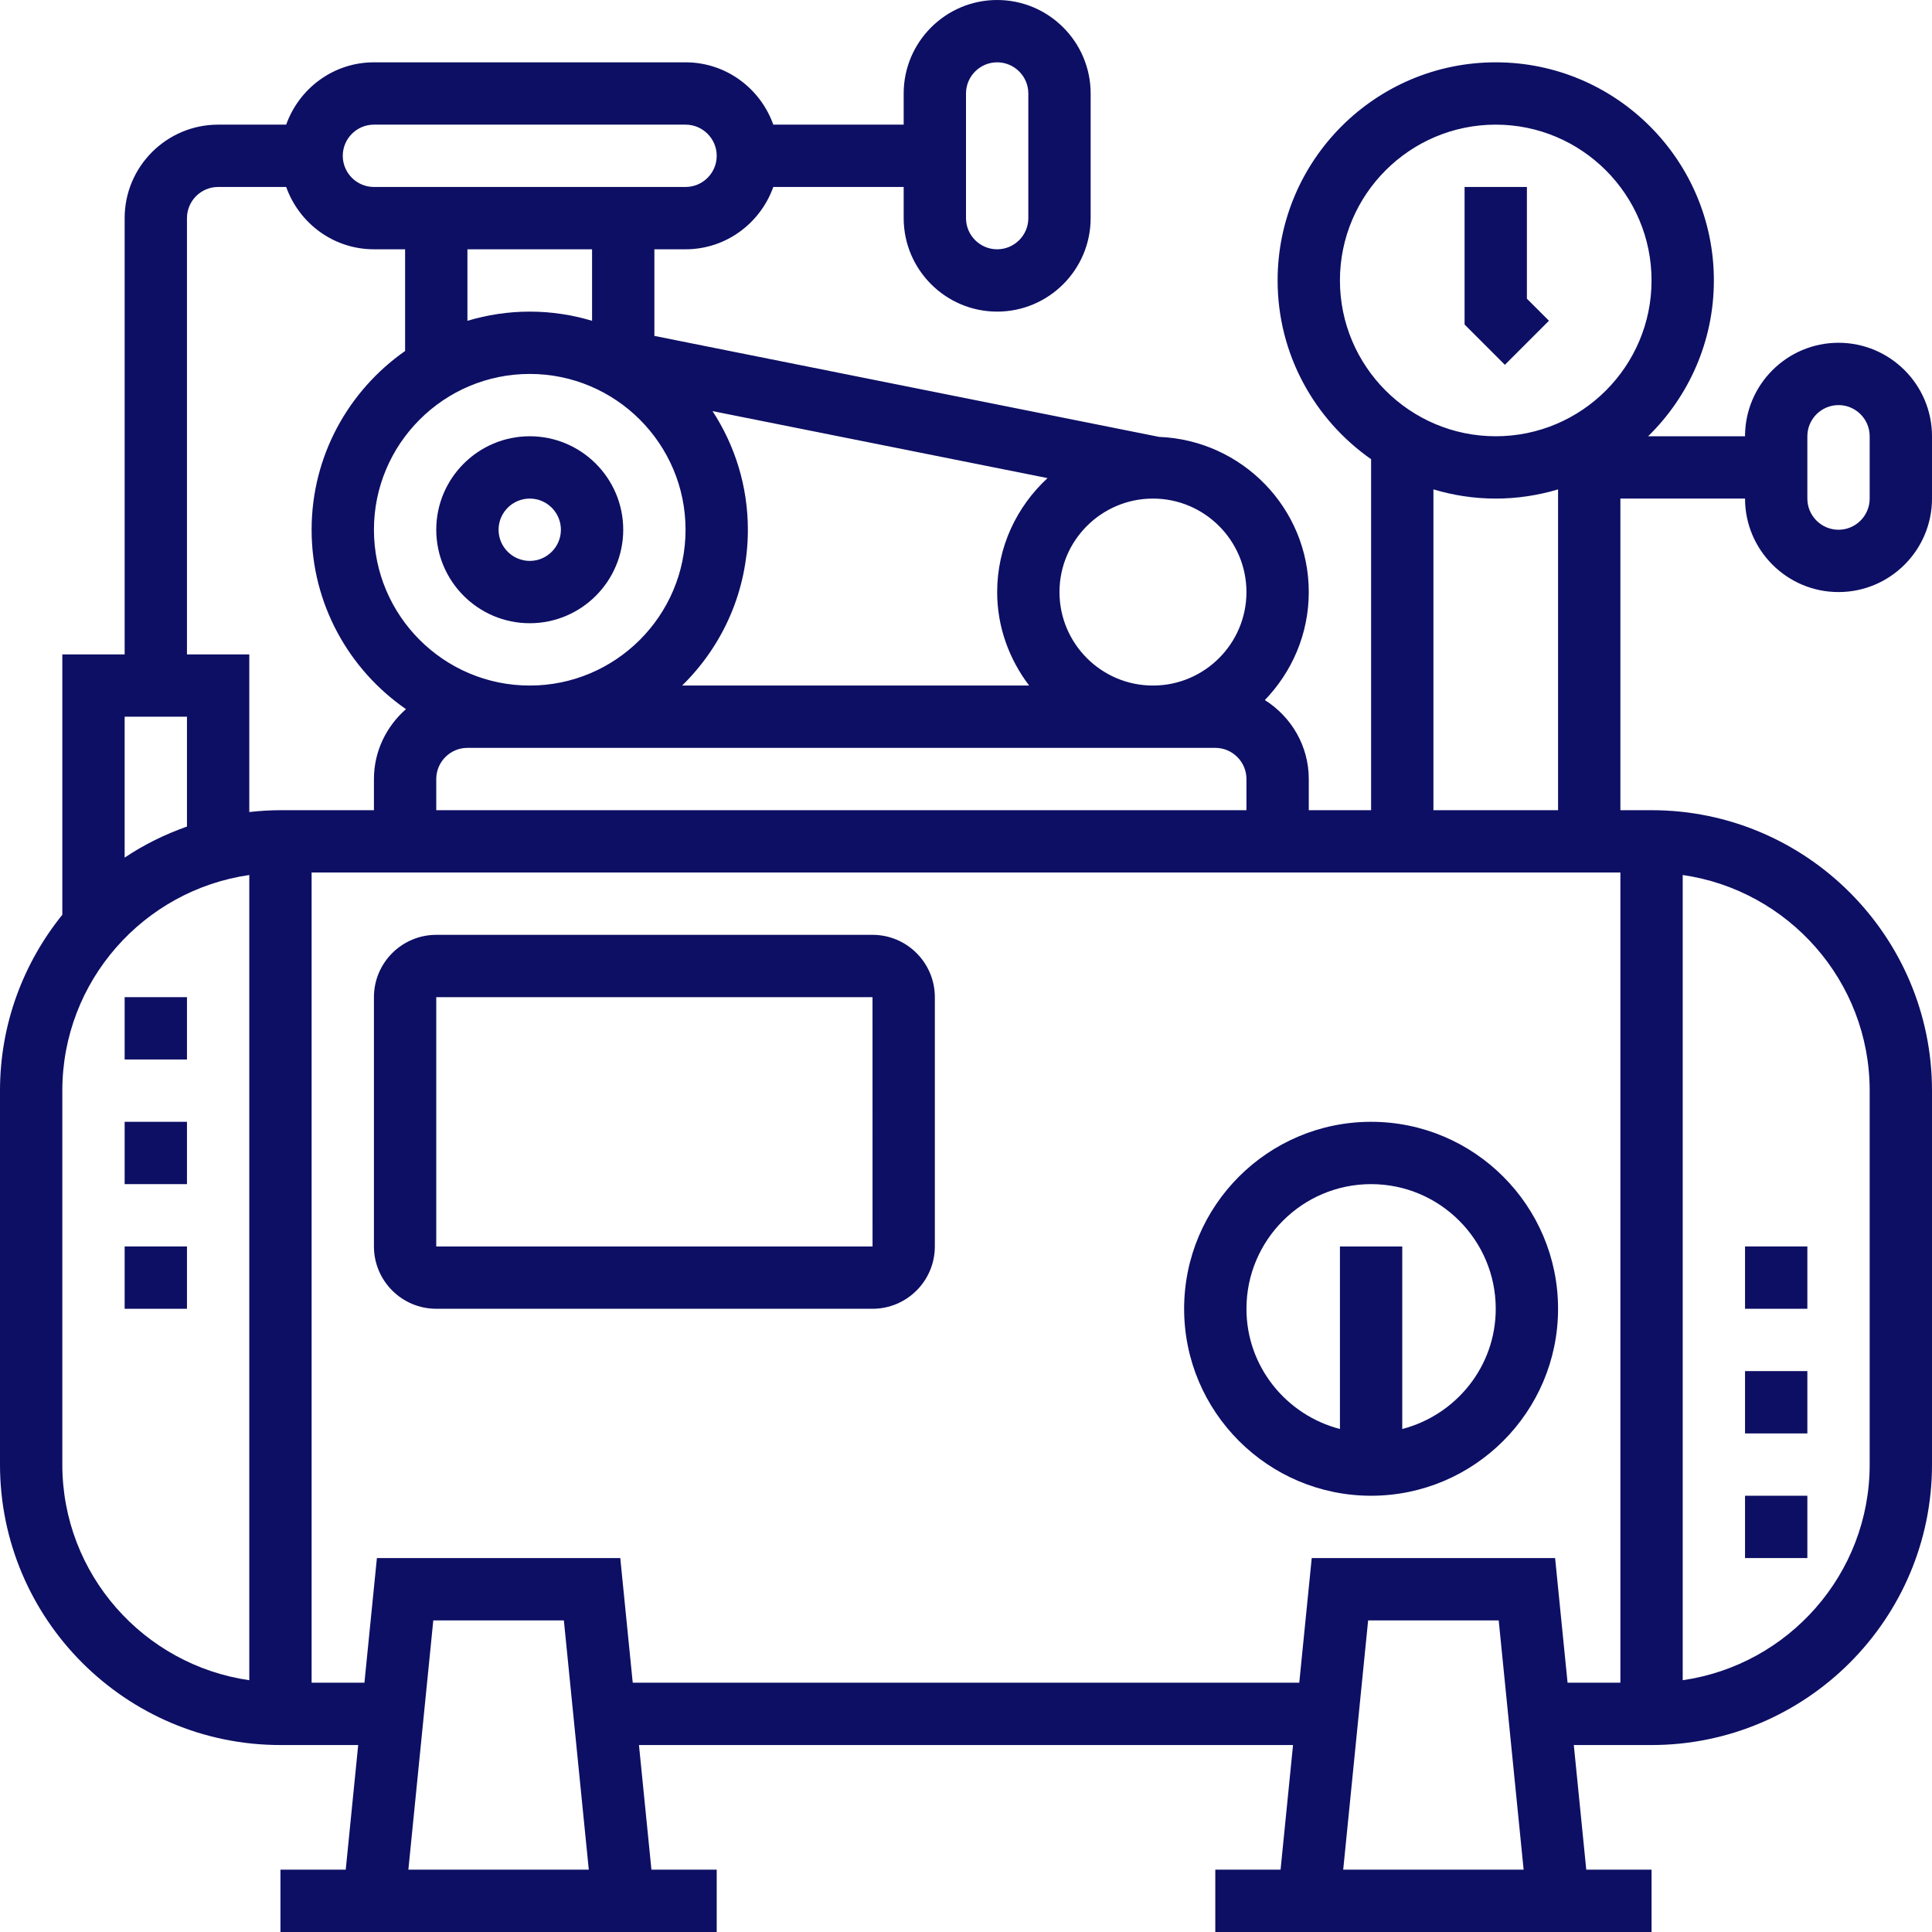
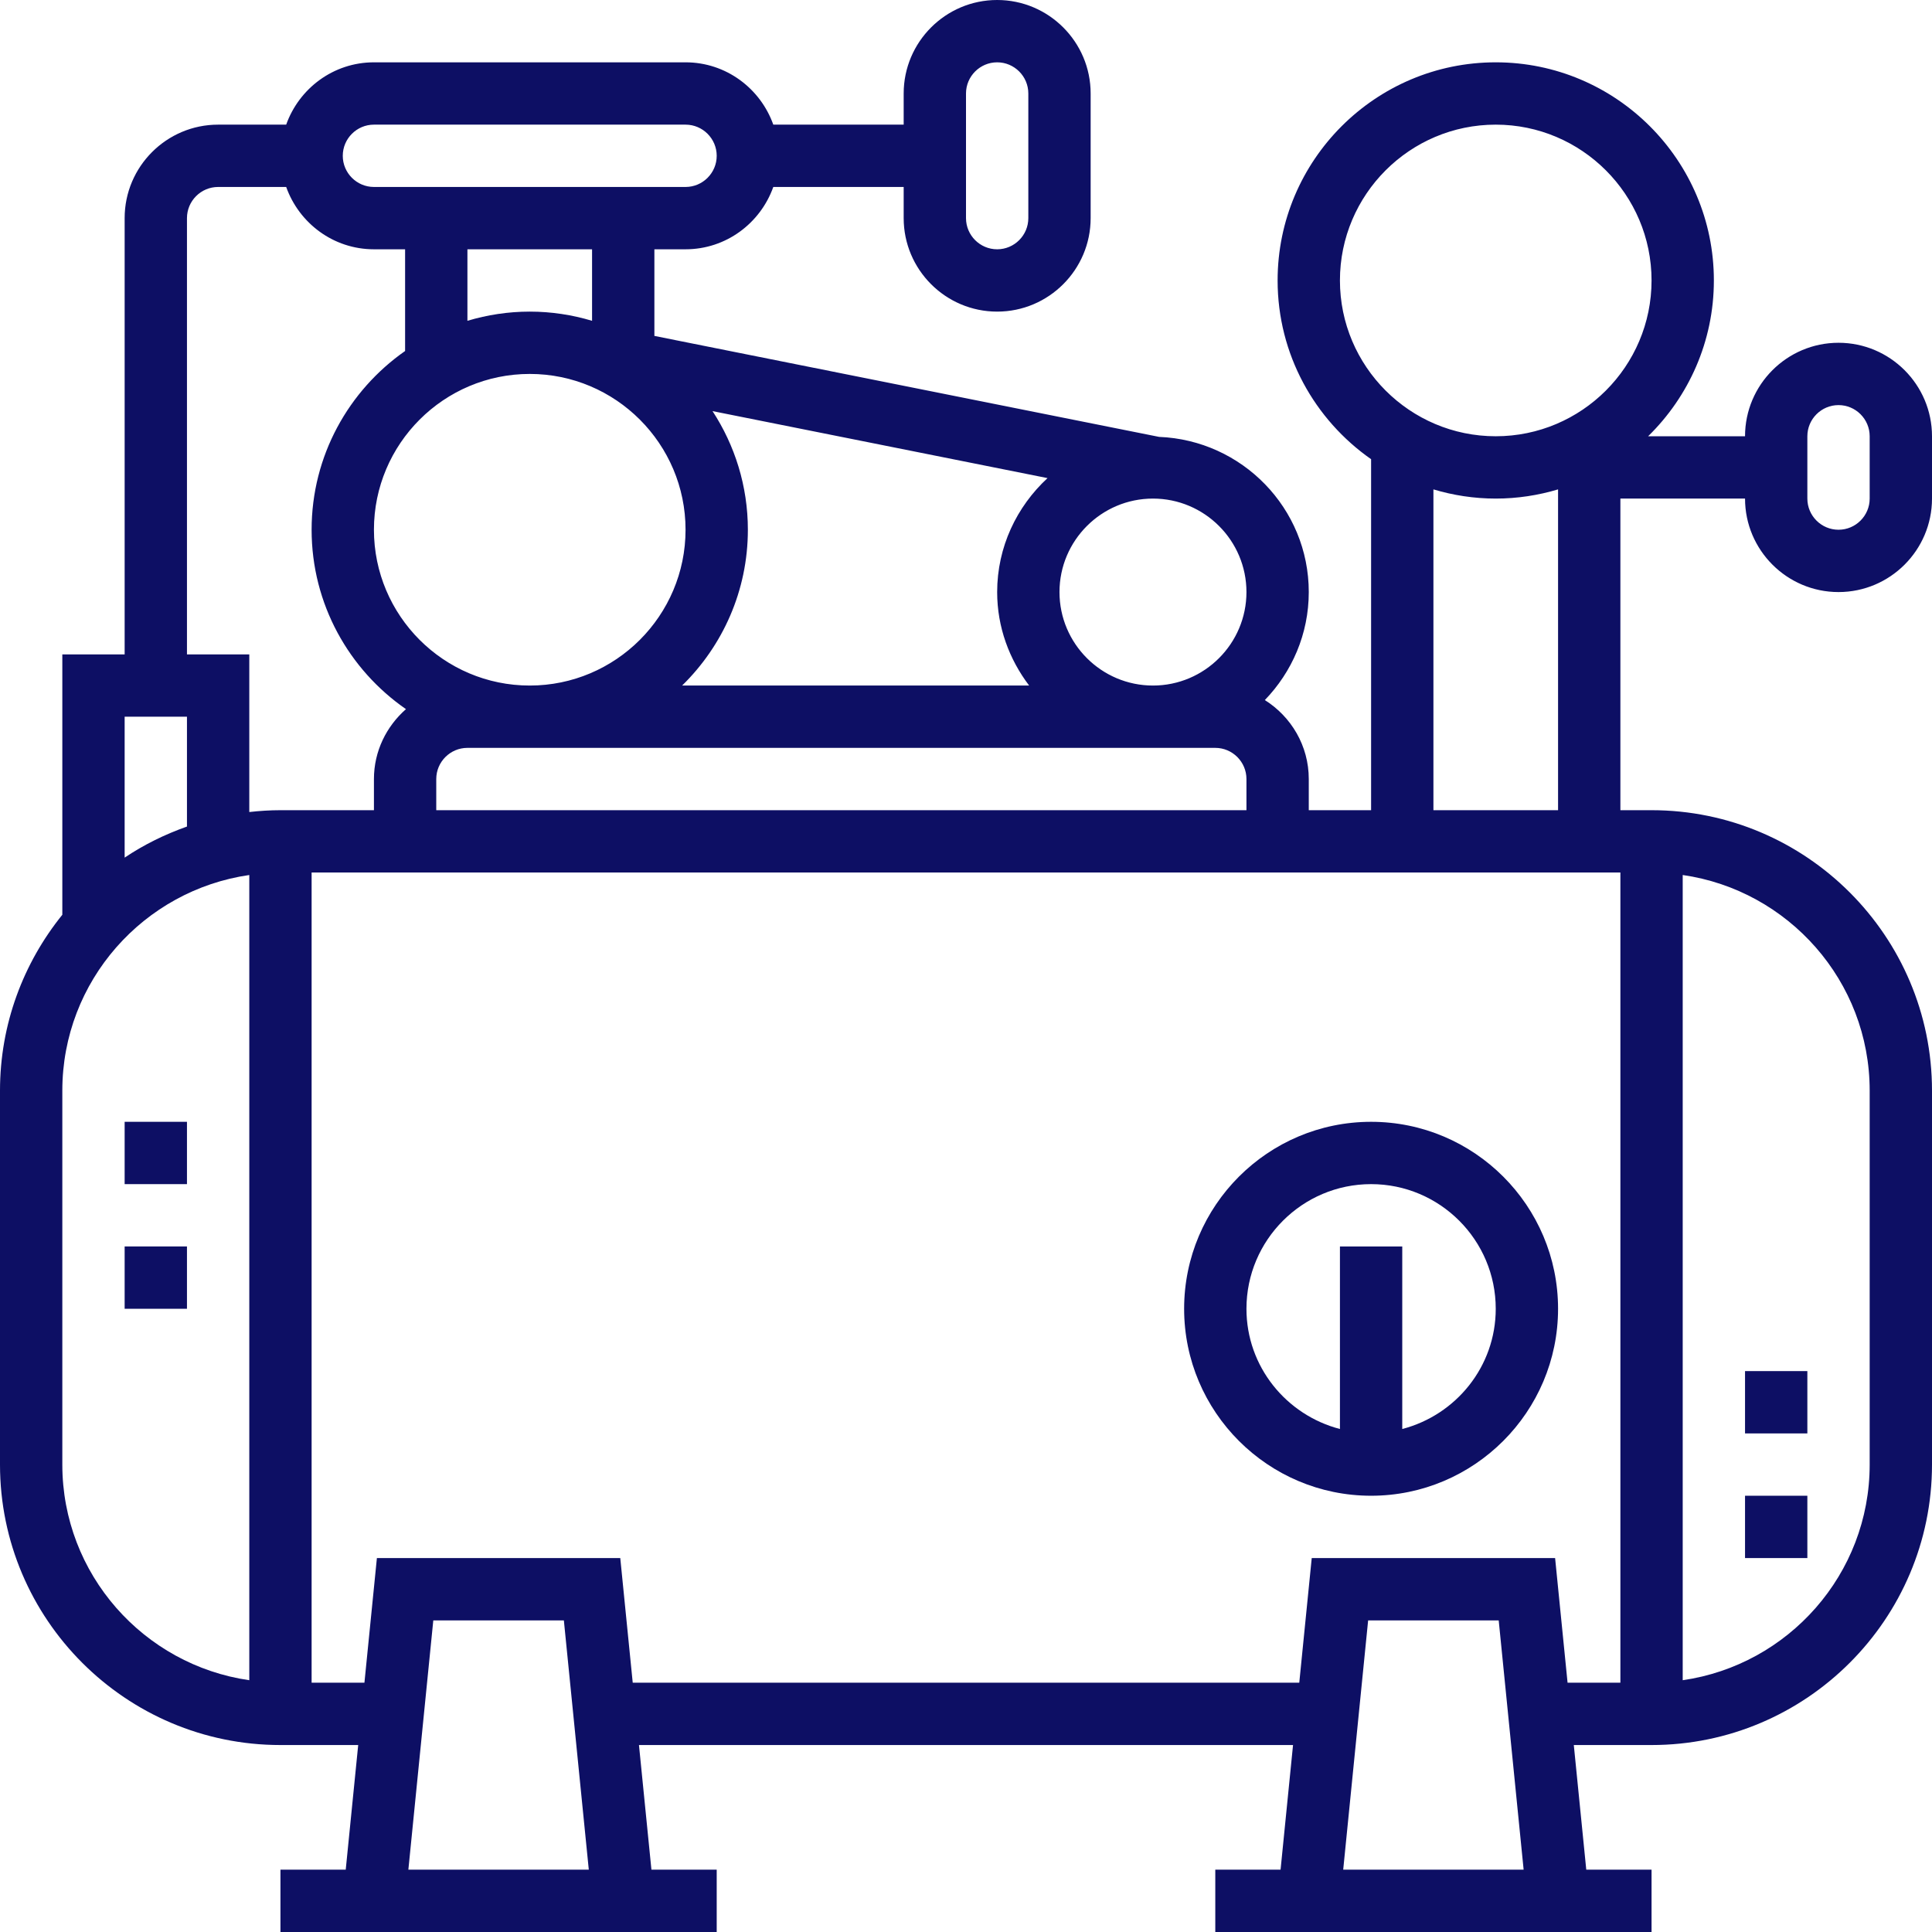
<svg xmlns="http://www.w3.org/2000/svg" width="100%" height="100%" viewBox="0 0 496 496" version="1.1" xml:space="preserve" style="fill-rule:evenodd;clip-rule:evenodd;stroke-linejoin:round;stroke-miterlimit:2;">
  <g transform="matrix(1,0,0,1,-8,-8)">
    <g>
-       <path d="M144,168C157.232,168 168,157.232 168,144C168,130.768 157.232,120 144,120C130.768,120 120,130.768 120,144C120,157.232 130.768,168 144,168ZM144,136C148.408,136 152,139.592 152,144C152,148.408 148.408,152 144,152C139.592,152 136,148.408 136,144C136,139.592 139.592,136 144,136Z" style="fill:rgb(13,15,100);fill-rule:nonzero;" />
-       <path d="M405.656,90.344L400,84.688L400,56L384,56L384,91.312L394.344,101.656L405.656,90.344Z" style="fill:rgb(13,15,100);fill-rule:nonzero;" />
      <path d="M456,136C456,149.232 466.768,160 480,160C493.232,160 504,149.232 504,136L504,120C504,106.768 493.232,96 480,96C466.768,96 456,106.768 456,120L431.12,120C441.52,109.824 448,95.664 448,80C448,49.12 422.88,24 392,24C361.12,24 336,49.12 336,80C336,98.984 345.512,115.76 360,125.888L360,216L344,216L344,208C344,199.448 339.472,191.976 332.72,187.728C339.672,180.528 344,170.776 344,160C344,138.48 326.88,121.008 305.568,120.16L176,94.24L176,72L184,72C194.416,72 203.216,65.288 206.528,56L240,56L240,64C240,77.232 250.768,88 264,88C277.232,88 288,77.232 288,64L288,32C288,18.768 277.232,8 264,8C250.768,8 240,18.768 240,32L240,40L206.528,40C203.216,30.712 194.416,24 184,24L104,24C93.584,24 84.784,30.712 81.472,40L64,40C50.768,40 40,50.768 40,64L40,176L24,176L24,242.848C14.016,255.208 8,270.912 8,288L8,384C8,423.696 40.304,456 80,456L99.96,456L96.76,488L80,488L80,504L192,504L192,488L175.24,488L172.04,456L339.96,456L336.76,488L320,488L320,504L432,504L432,488L415.24,488L412.04,456L432,456C471.696,456 504,423.696 504,384L504,288C504,248.304 471.696,216 432,216L424,216L424,136L456,136ZM472,120C472,115.592 475.592,112 480,112C484.408,112 488,115.592 488,120L488,136C488,140.408 484.408,144 480,144C475.592,144 472,140.408 472,136L472,120ZM256,32C256,27.592 259.592,24 264,24C268.408,24 272,27.592 272,32L272,64C272,68.408 268.408,72 264,72C259.592,72 256,68.408 256,64L256,32ZM352,80C352,57.944 369.944,40 392,40C414.056,40 432,57.944 432,80C432,102.056 414.056,120 392,120C369.944,120 352,102.056 352,80ZM120,216L120,208C120,203.592 123.592,200 128,200L320,200C324.408,200 328,203.592 328,208L328,216L120,216ZM144,104C166.056,104 184,121.944 184,144C184,166.056 166.056,184 144,184C121.944,184 104,166.056 104,144C104,121.944 121.944,104 144,104ZM272.208,184L183.12,184C193.52,173.824 200,159.664 200,144C200,132.768 196.648,122.32 190.928,113.544L276.928,130.744C269.032,138.056 264,148.416 264,160C264,169.04 267.128,177.296 272.208,184ZM328,160C328,173.232 317.232,184 304,184C290.768,184 280,173.232 280,160C280,146.768 290.768,136 304,136C317.232,136 328,146.768 328,160ZM160,90.36C154.928,88.84 149.56,88 144,88C138.44,88 133.072,88.84 128,90.36L128,72L160,72L160,90.36ZM104,40L184,40C188.408,40 192,43.592 192,48C192,52.408 188.408,56 184,56L104,56C99.592,56 96,52.408 96,48C96,43.592 99.592,40 104,40ZM56,64C56,59.592 59.592,56 64,56L81.472,56C84.784,65.288 93.584,72 104,72L112,72L112,98.112C97.512,108.248 88,125.024 88,144C88,163.08 97.608,179.944 112.224,190.056C107.224,194.456 104,200.832 104,208L104,216L80,216C77.296,216 74.632,216.176 72,216.472L72,176L56,176L56,64ZM56,192L56,220.2C50.312,222.216 44.928,224.864 40,228.176L40,192L56,192ZM24,384L24,288C24,259.848 44.904,236.544 72,232.64L72,439.36C44.904,435.456 24,412.152 24,384ZM112.84,488L119.24,424L152.76,424L159.16,488L112.84,488ZM352.84,488L359.24,424L392.76,424L399.16,488L352.84,488ZM407.24,408L344.76,408L341.56,440L170.44,440L167.24,408L104.76,408L101.56,440L88,440L88,232L424,232L424,440L410.44,440L407.24,408ZM488,288L488,384C488,412.152 467.096,435.456 440,439.36L440,232.64C467.096,236.544 488,259.848 488,288ZM376,216L376,133.64C381.072,135.16 386.44,136 392,136C397.56,136 402.928,135.16 408,133.64L408,216L376,216Z" style="fill:rgb(13,15,100);fill-rule:nonzero;" />
      <path d="M360,296C333.528,296 312,317.528 312,344C312,370.472 333.528,392 360,392C386.472,392 408,370.472 408,344C408,317.528 386.472,296 360,296ZM368,374.864L368,328L352,328L352,374.864C338.24,371.288 328,358.864 328,344C328,326.352 342.352,312 360,312C377.648,312 392,326.352 392,344C392,358.864 381.76,371.288 368,374.864Z" style="fill:rgb(13,15,100);fill-rule:nonzero;" />
-       <path d="M232,248L120,248C111.176,248 104,255.176 104,264L104,328C104,336.824 111.176,344 120,344L232,344C240.824,344 248,336.824 248,328L248,264C248,255.176 240.824,248 232,248ZM120,328L120,264L232,264L232.008,328L120,328Z" style="fill:rgb(13,15,100);fill-rule:nonzero;" />
-       <rect x="456" y="328" width="16" height="16" style="fill:rgb(13,15,100);fill-rule:nonzero;" />
      <rect x="456" y="392" width="16" height="16" style="fill:rgb(13,15,100);fill-rule:nonzero;" />
      <rect x="456" y="360" width="16" height="16" style="fill:rgb(13,15,100);fill-rule:nonzero;" />
      <rect x="40" y="296" width="16" height="16" style="fill:rgb(13,15,100);fill-rule:nonzero;" />
-       <rect x="40" y="264" width="16" height="16" style="fill:rgb(13,15,100);fill-rule:nonzero;" />
      <rect x="40" y="328" width="16" height="16" style="fill:rgb(13,15,100);fill-rule:nonzero;" />
    </g>
  </g>
</svg>